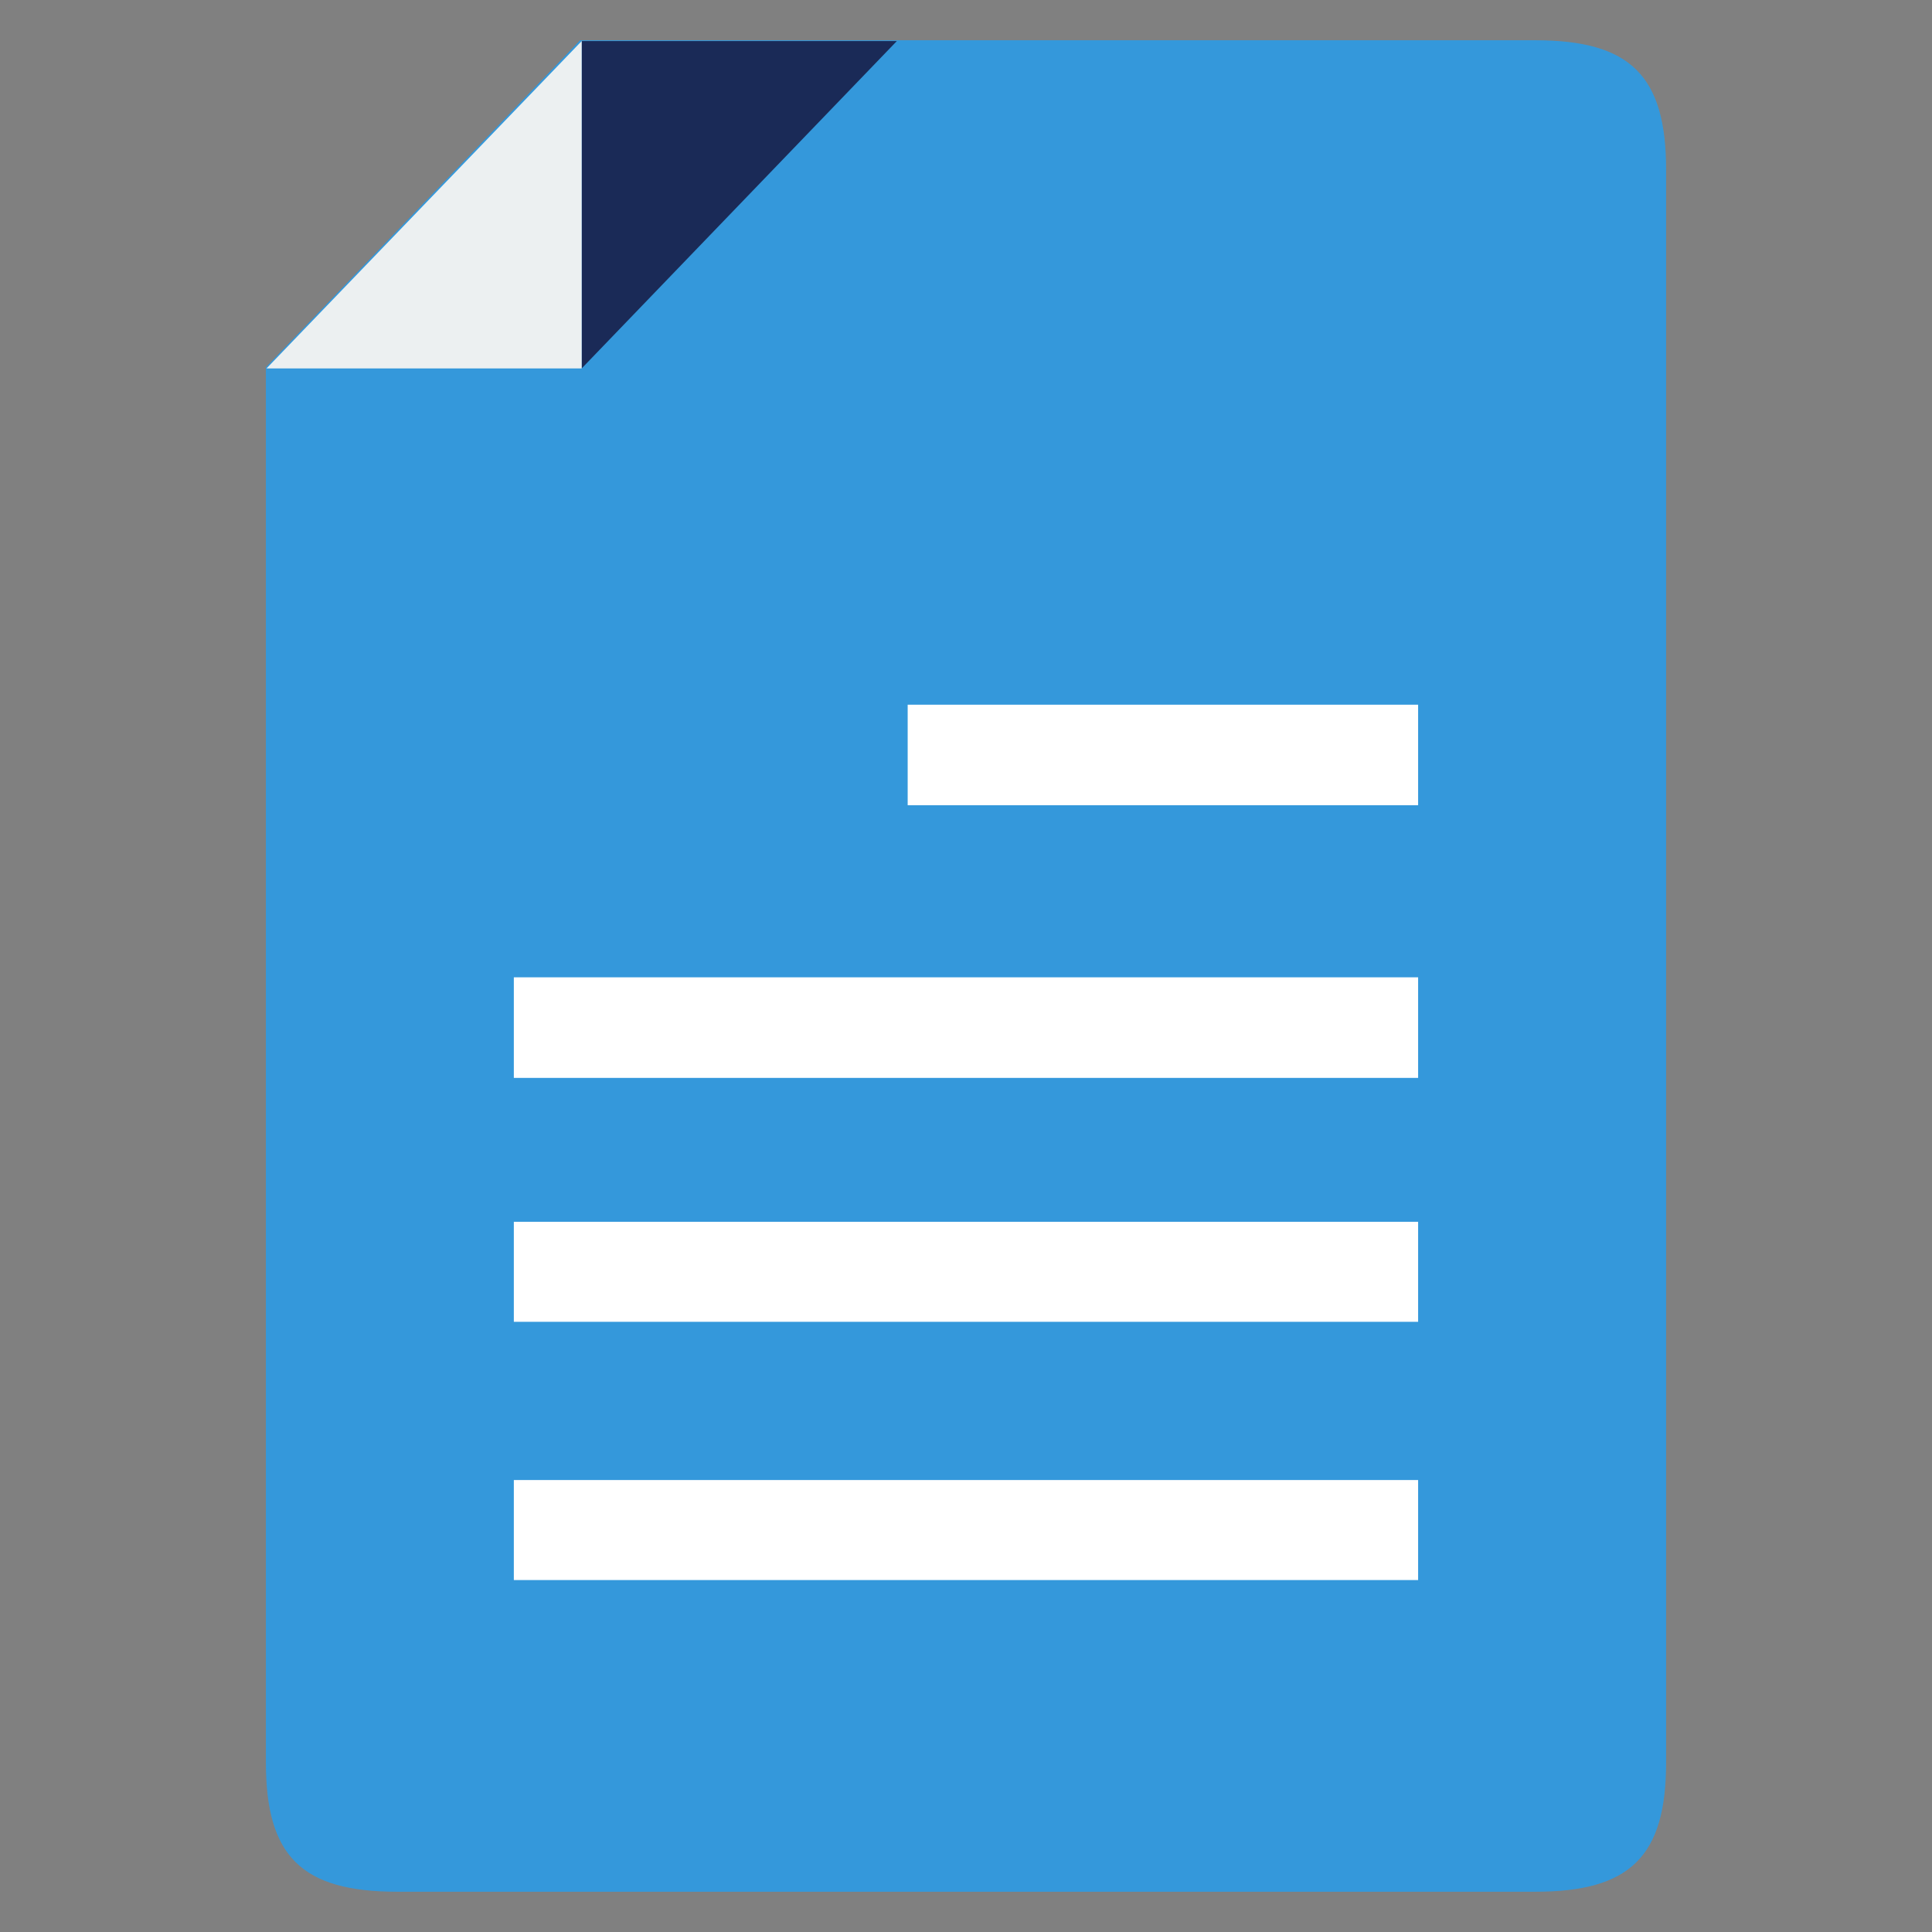
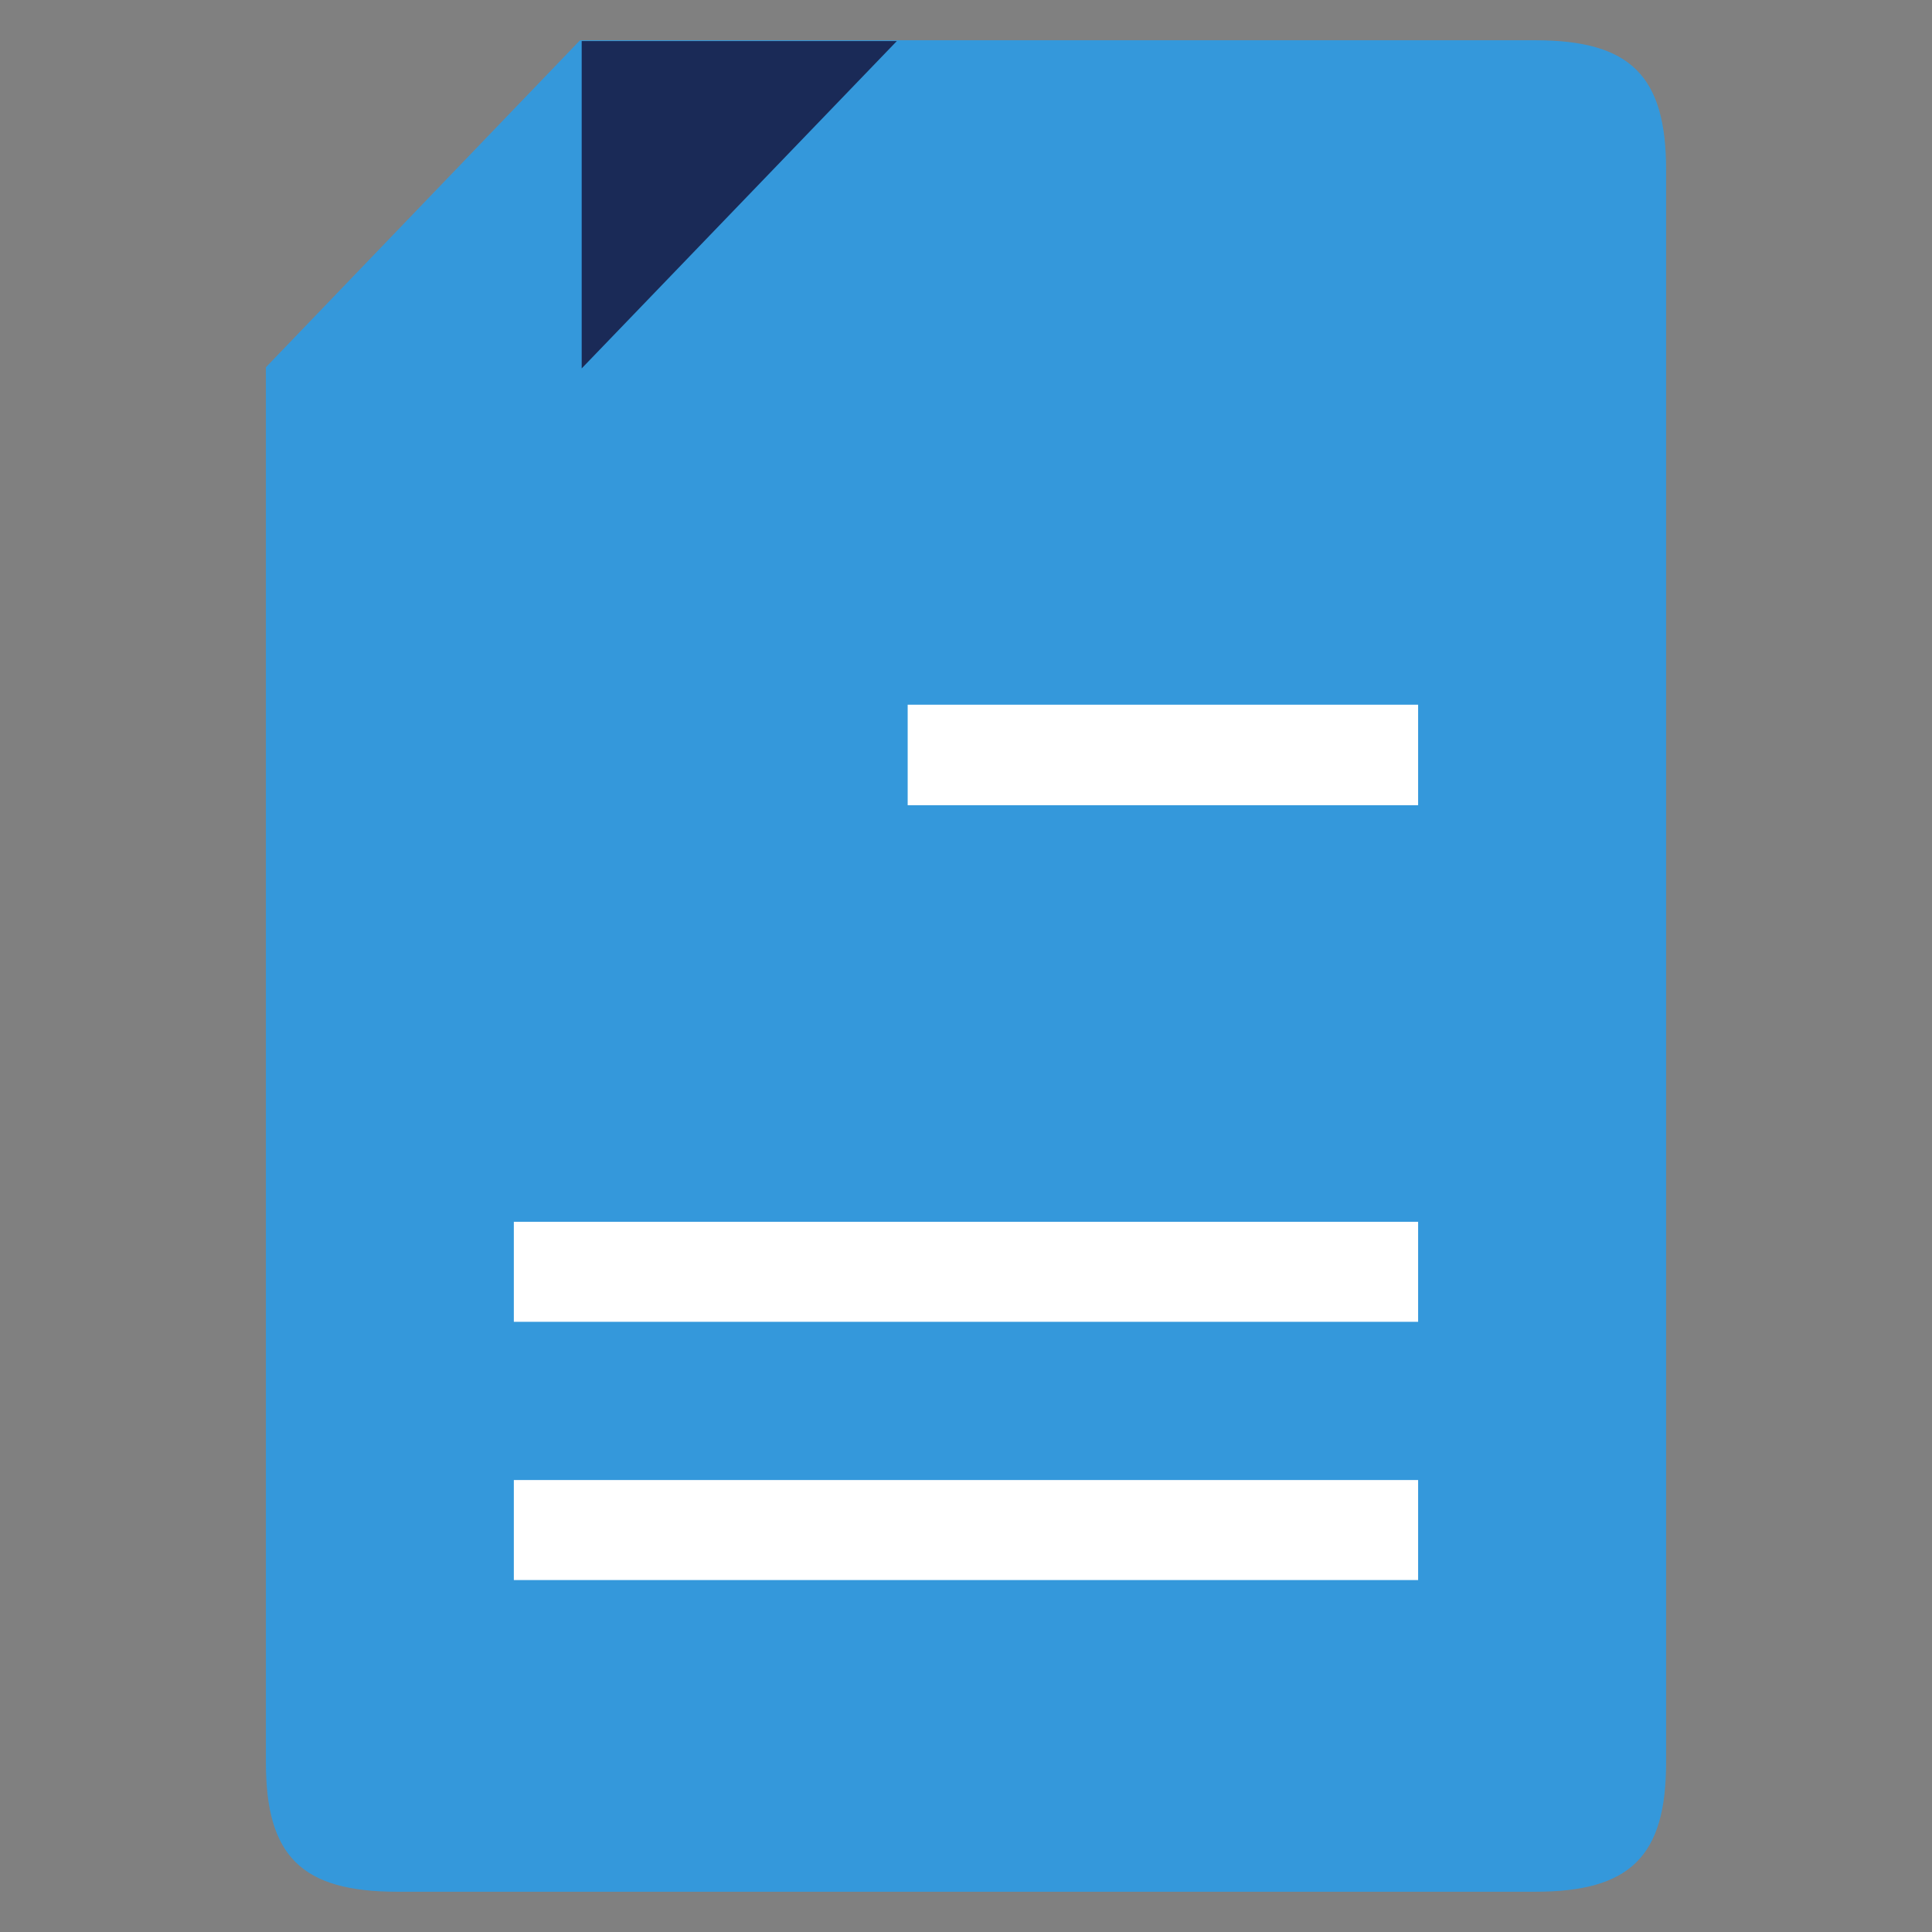
<svg xmlns="http://www.w3.org/2000/svg" enable-background="new 0 0 48 48" height="48px" id="Layer_1" version="1.1" viewBox="0 0 48 48" width="48px" x="0px" xml:space="preserve" y="0px">
  <rect x="0" y="0" width="48" height="48" fill="#808080" stroke="none" />
  <g transform="scale(-1,1) translate(-48,0)">
    <g>
      <path d="M6.606,43.786V4.215C6.606,1.88,7.497,1,9.86,1h23.729l7.805,8.125v34.661    c0,2.336-0.891,3.214-3.264,3.214H9.86C7.497,47,6.606,46.122,6.606,43.786z" fill="#3498DB" />
    </g>
    <polygon fill="#1A2A57" points="33.548,1.02 25.718,1.02 33.548,9.153  " />
    <g>
      <rect fill="#FFFFFF" height="2.485" width="22.467" x="12.767" y="36.771" />
      <rect fill="#FFFFFF" height="2.485" width="22.467" x="12.767" y="30.355" />
-       <rect fill="#FFFFFF" height="2.499" width="22.467" x="12.767" y="24.281" />
      <rect fill="#FFFFFF" height="2.498" width="12.682" x="12.767" y="17.508" />
    </g>
-     <polygon fill="#ECF0F1" points="33.548,9.153 41.378,9.153 33.548,1.02  " />
  </g>
</svg>